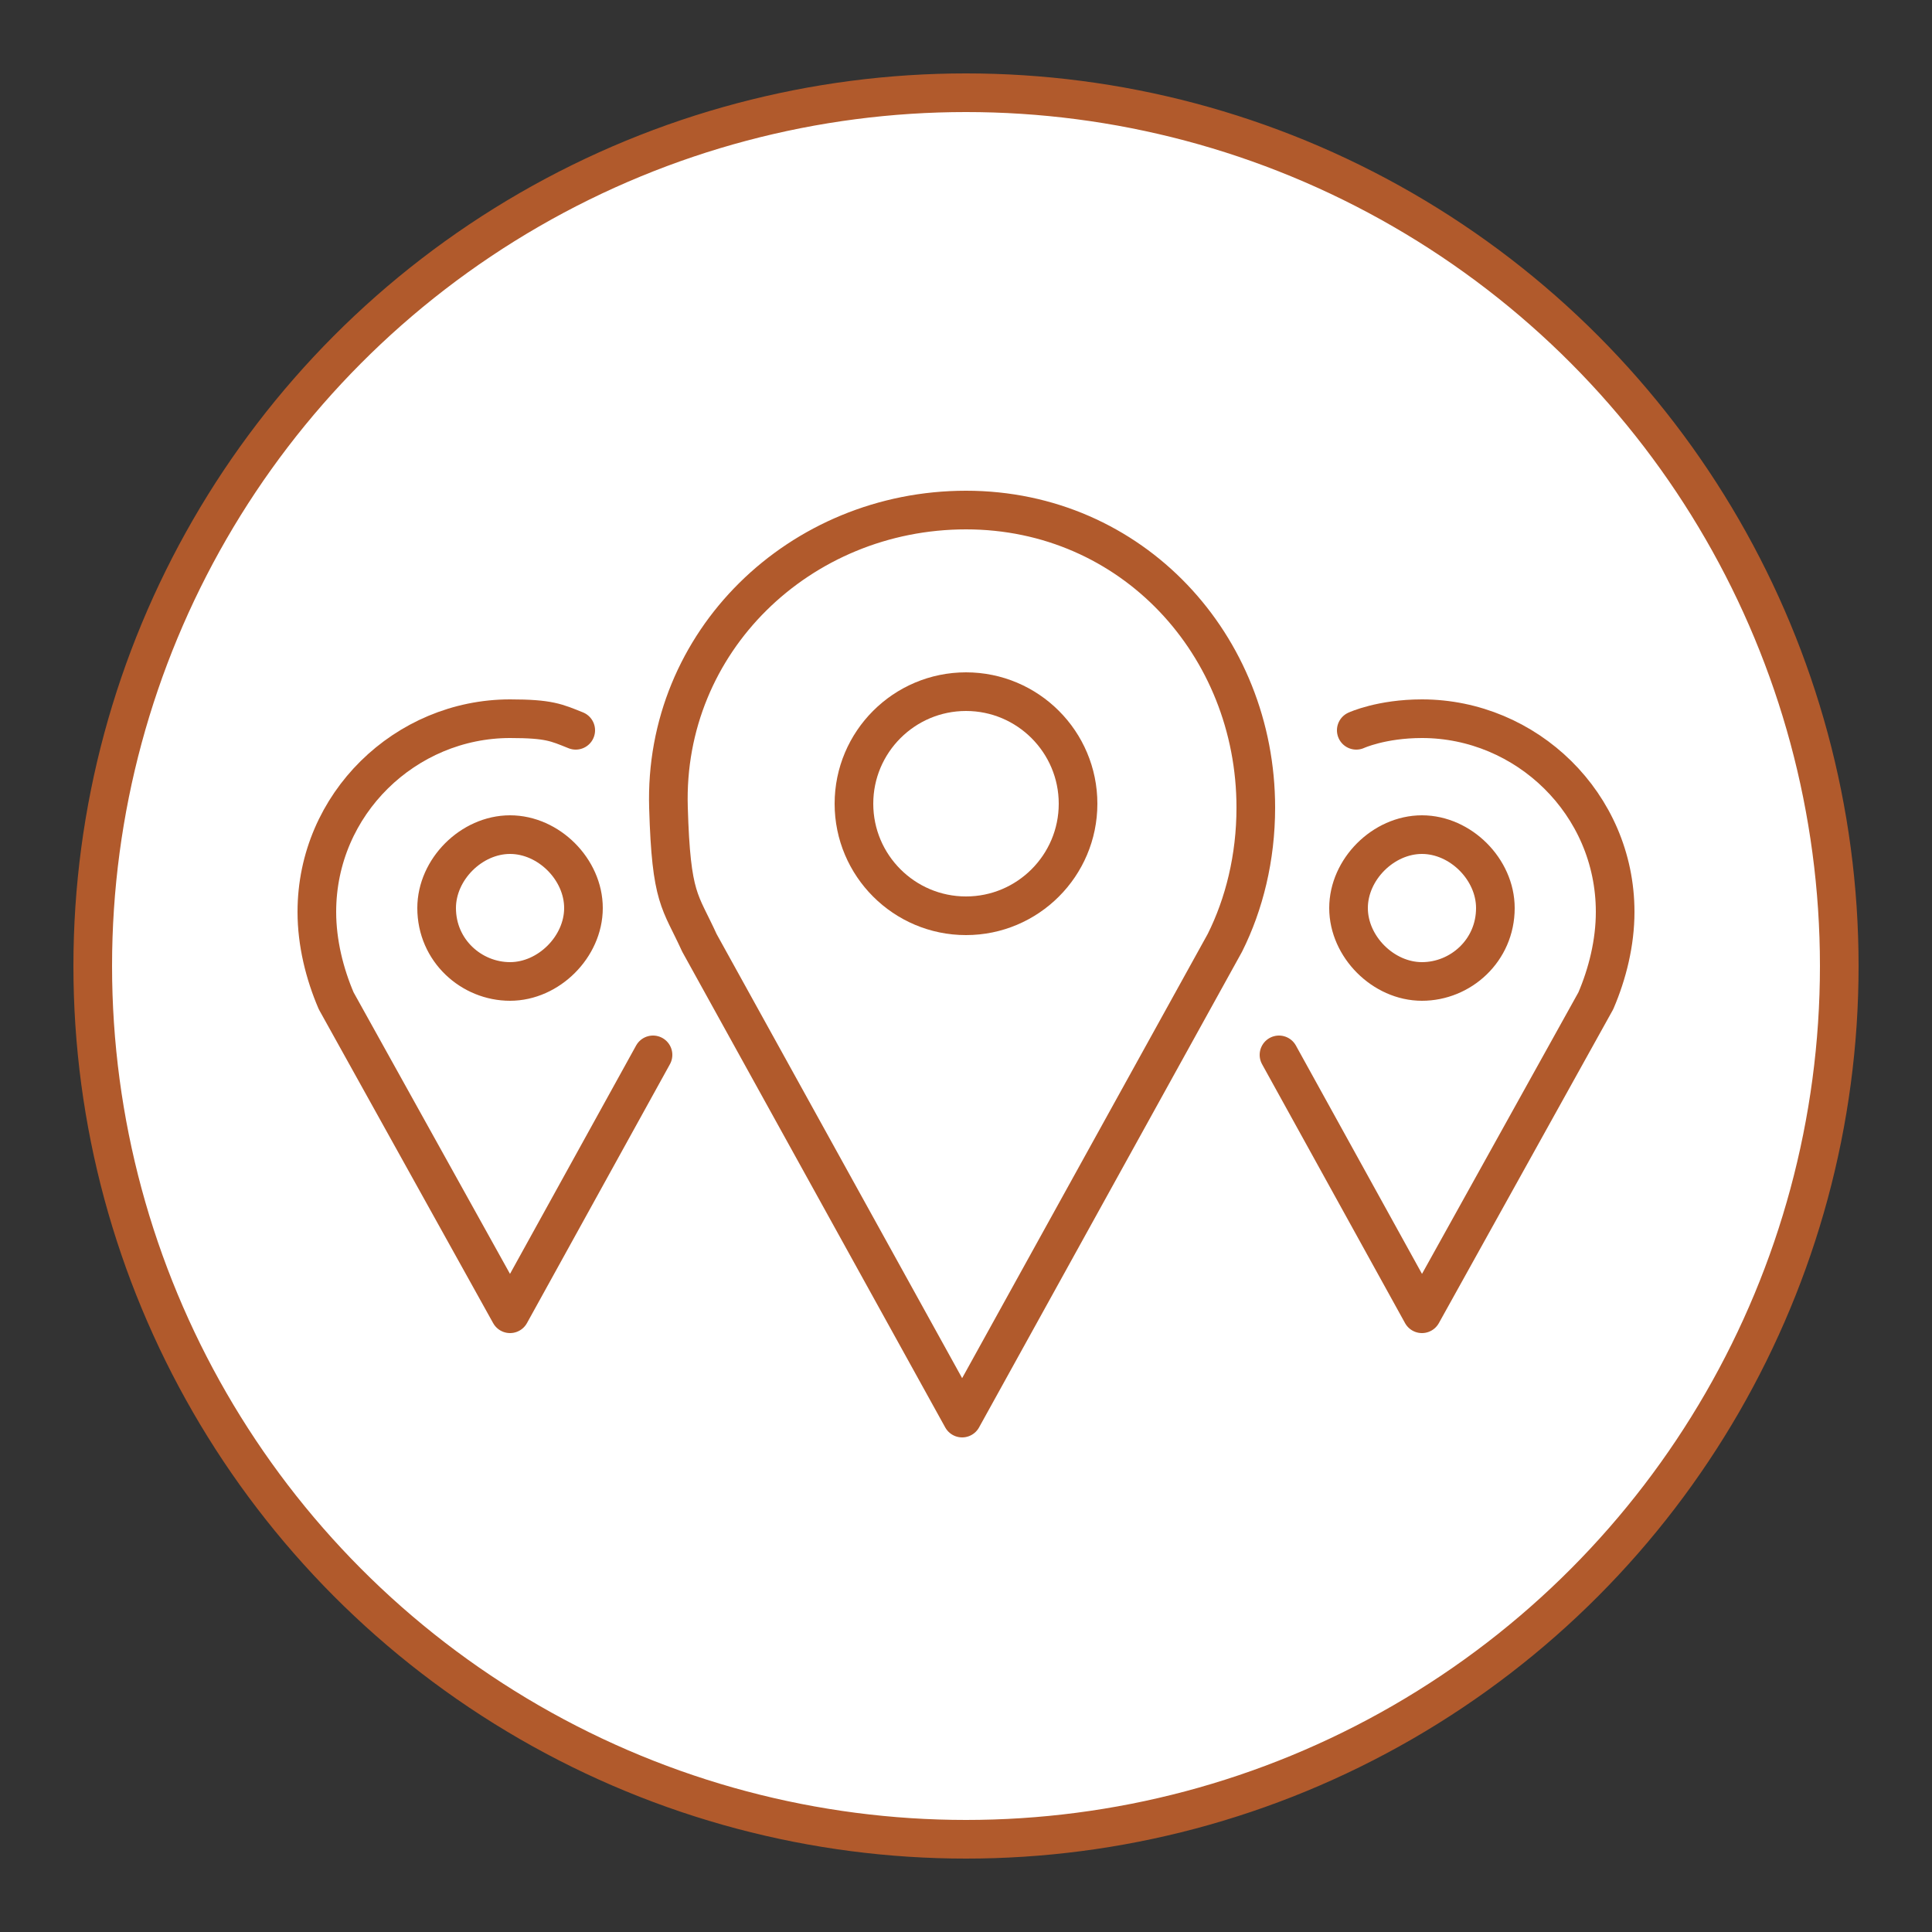
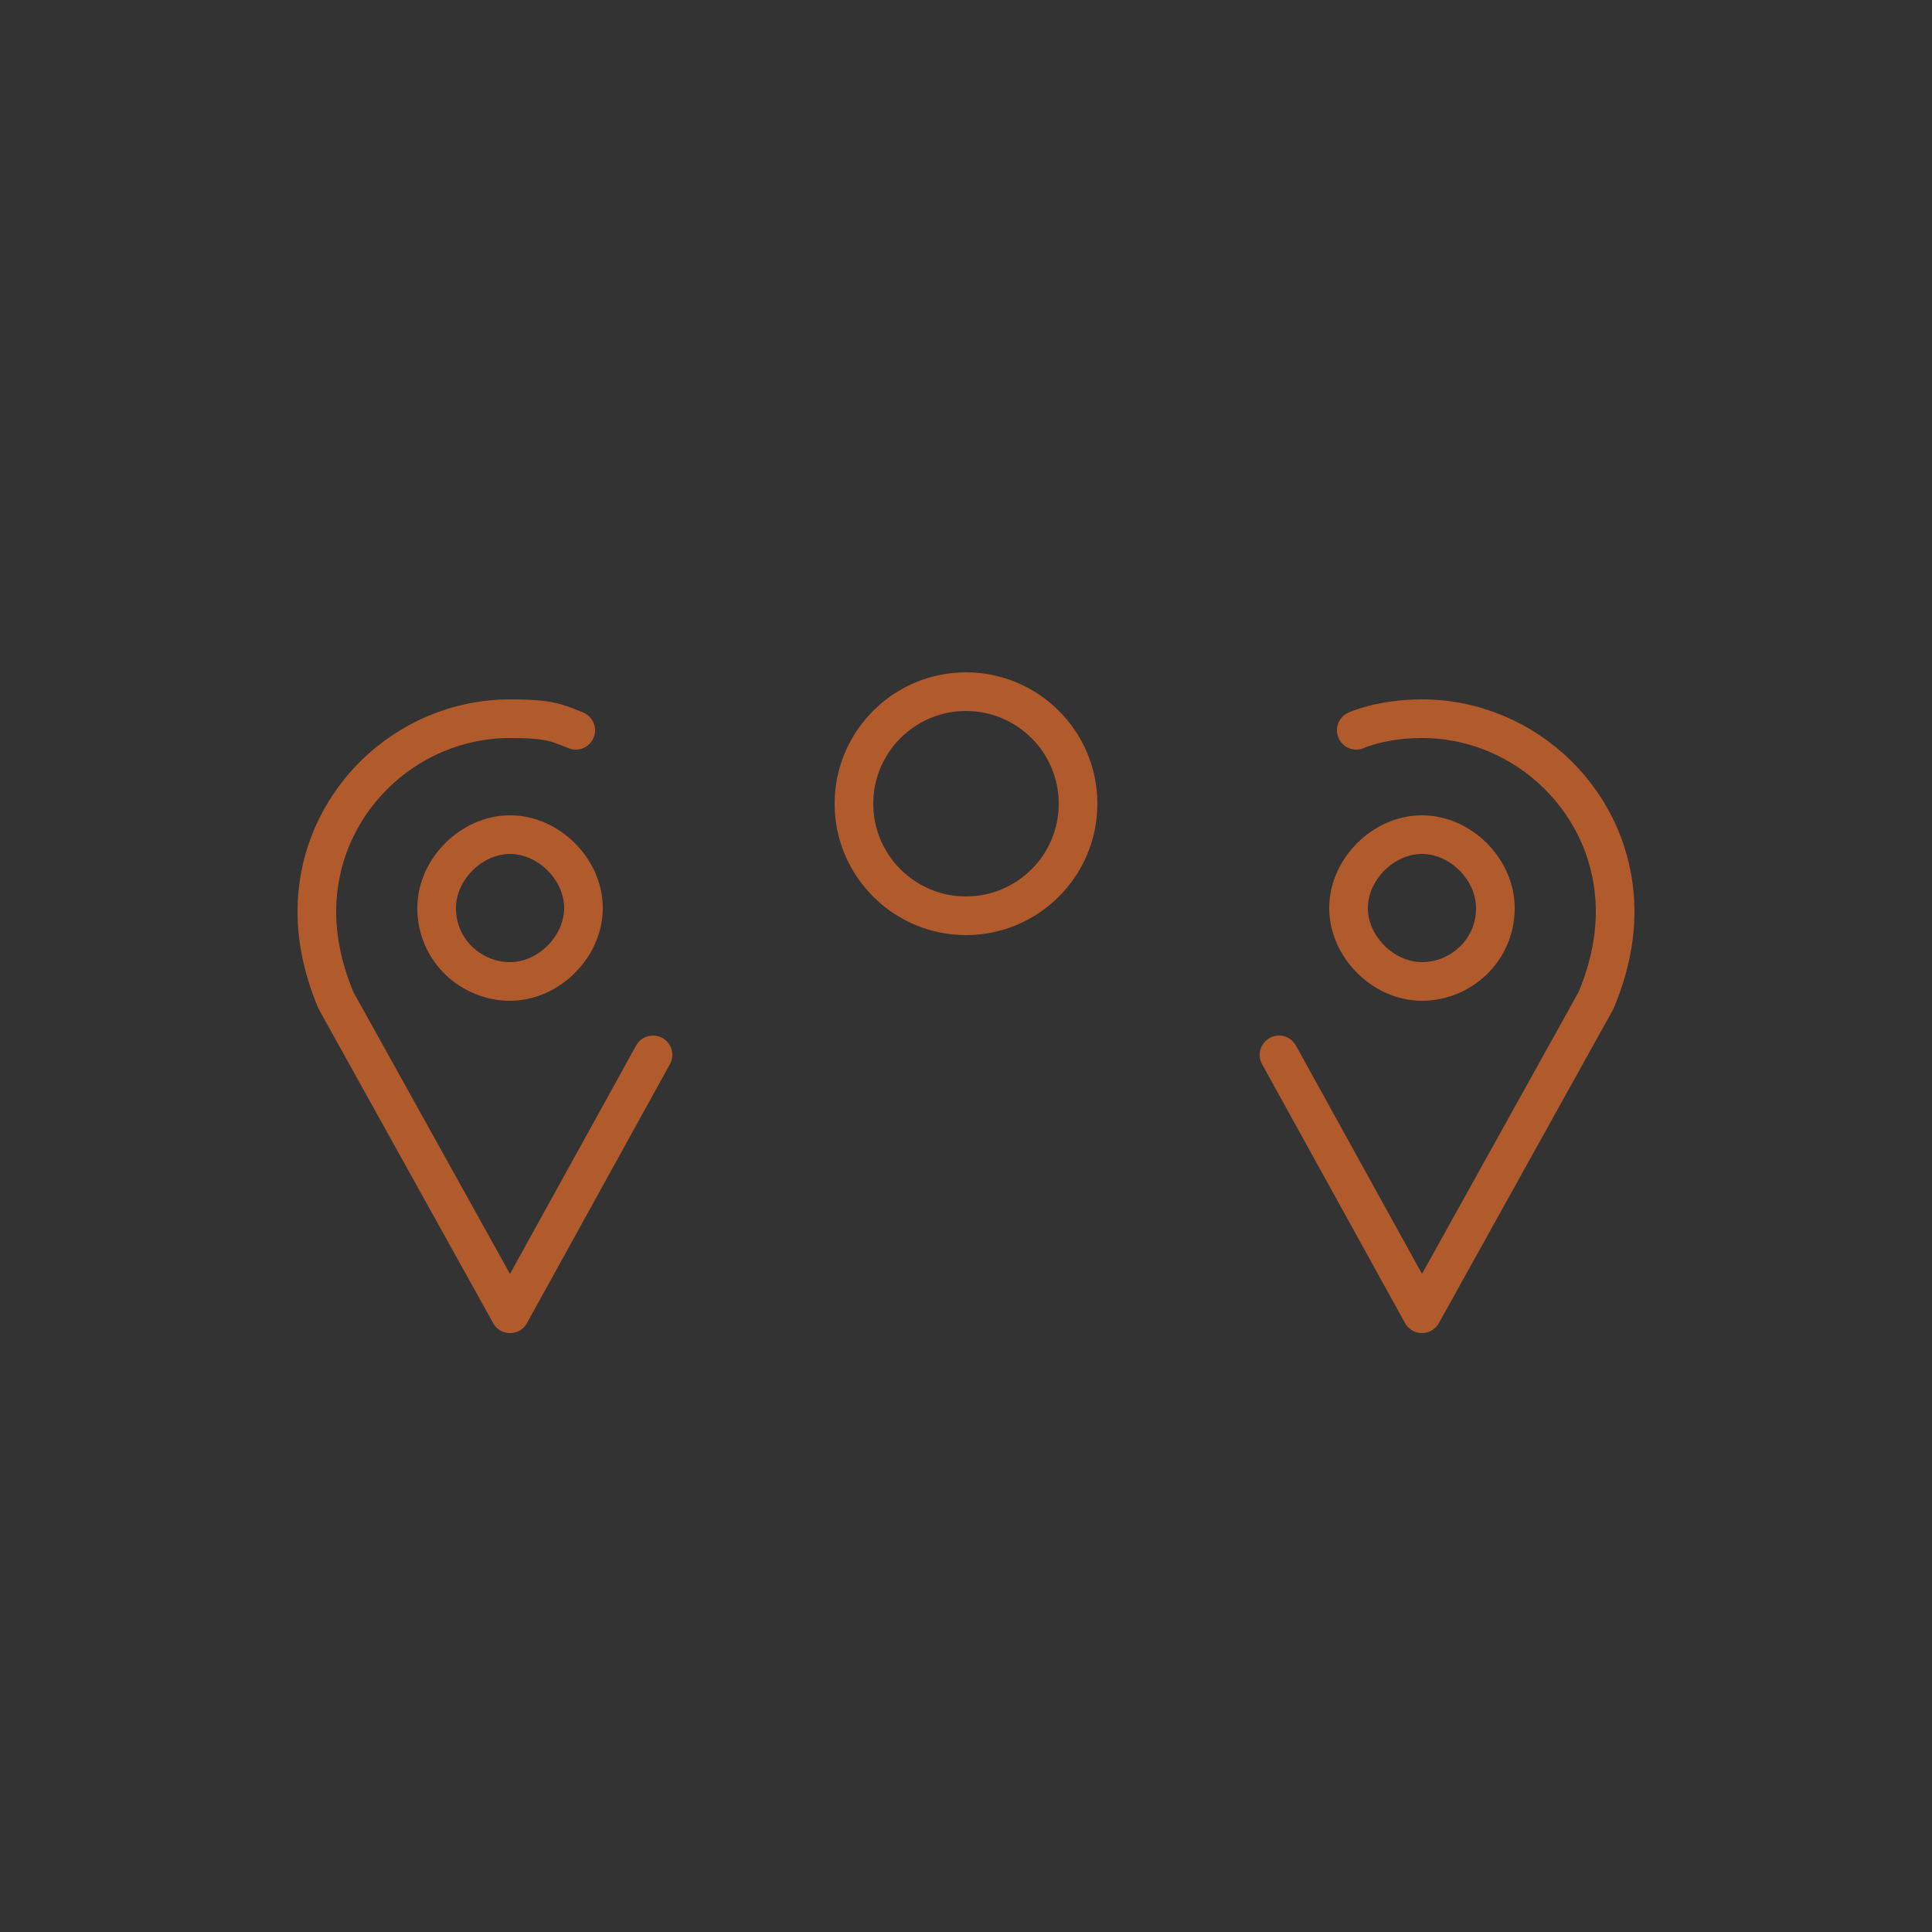
<svg xmlns="http://www.w3.org/2000/svg" id="Layer_1" viewBox="0 0 50 50">
  <rect x="0" y="0" width="50" height="50" fill="#333333" stroke="none" />
  <defs>
    <style>
      .cls-1 {
        fill: #fff;
        stroke-miterlimit: 10;
      }

      .cls-1, .cls-2 {
        stroke: #b15a2c;
      }

      .cls-2 {
        fill: none;
        stroke-linecap: round;
        stroke-linejoin: round;
      }
    </style>
  </defs>
  <g id="Layer_1-2" data-name="Layer_1">
-     <circle class="cls-1" cx="25" cy="25" r="22.6" />
-     <path class="cls-2" d="M32.5,20.9c0-4.2-3.2-7.7-7.5-7.7s-7.83,3.4-7.7,7.7c.07,2.39.3,2.4.8,3.5h0l6.8,12.3,6.8-12.3h0c.5-1,.8-2.2.8-3.5h0Z" />
    <path class="cls-2" d="M27.9,20.8c0,1.6-1.3,2.9-2.9,2.9s-2.9-1.3-2.9-2.9,1.3-2.9,2.9-2.9,2.9,1.3,2.9,2.9h0Z" />
    <path class="cls-2" d="M33.1,27.3l3.7,6.7,4.5-8.1h0c.3-.7.5-1.5.5-2.3,0-2.8-2.3-5-5-5-1.05,0-1.7.3-1.7.3" />
    <path class="cls-2" d="M38.7,23.5c0,1.1-.9,1.9-1.9,1.9s-1.9-.9-1.9-1.9.9-1.9,1.9-1.9,1.9.9,1.9,1.9h0Z" />
    <path class="cls-2" d="M16.9,27.3l-3.7,6.7-4.5-8.1h0c-.3-.7-.5-1.5-.5-2.3,0-2.8,2.3-5,5-5,1.01,0,1.2.1,1.7.3" />
    <path class="cls-2" d="M11.3,23.5c0,1.1.9,1.9,1.9,1.9s1.9-.9,1.9-1.9-.9-1.9-1.9-1.9-1.9.9-1.9,1.9h0Z" />
  </g>
</svg>